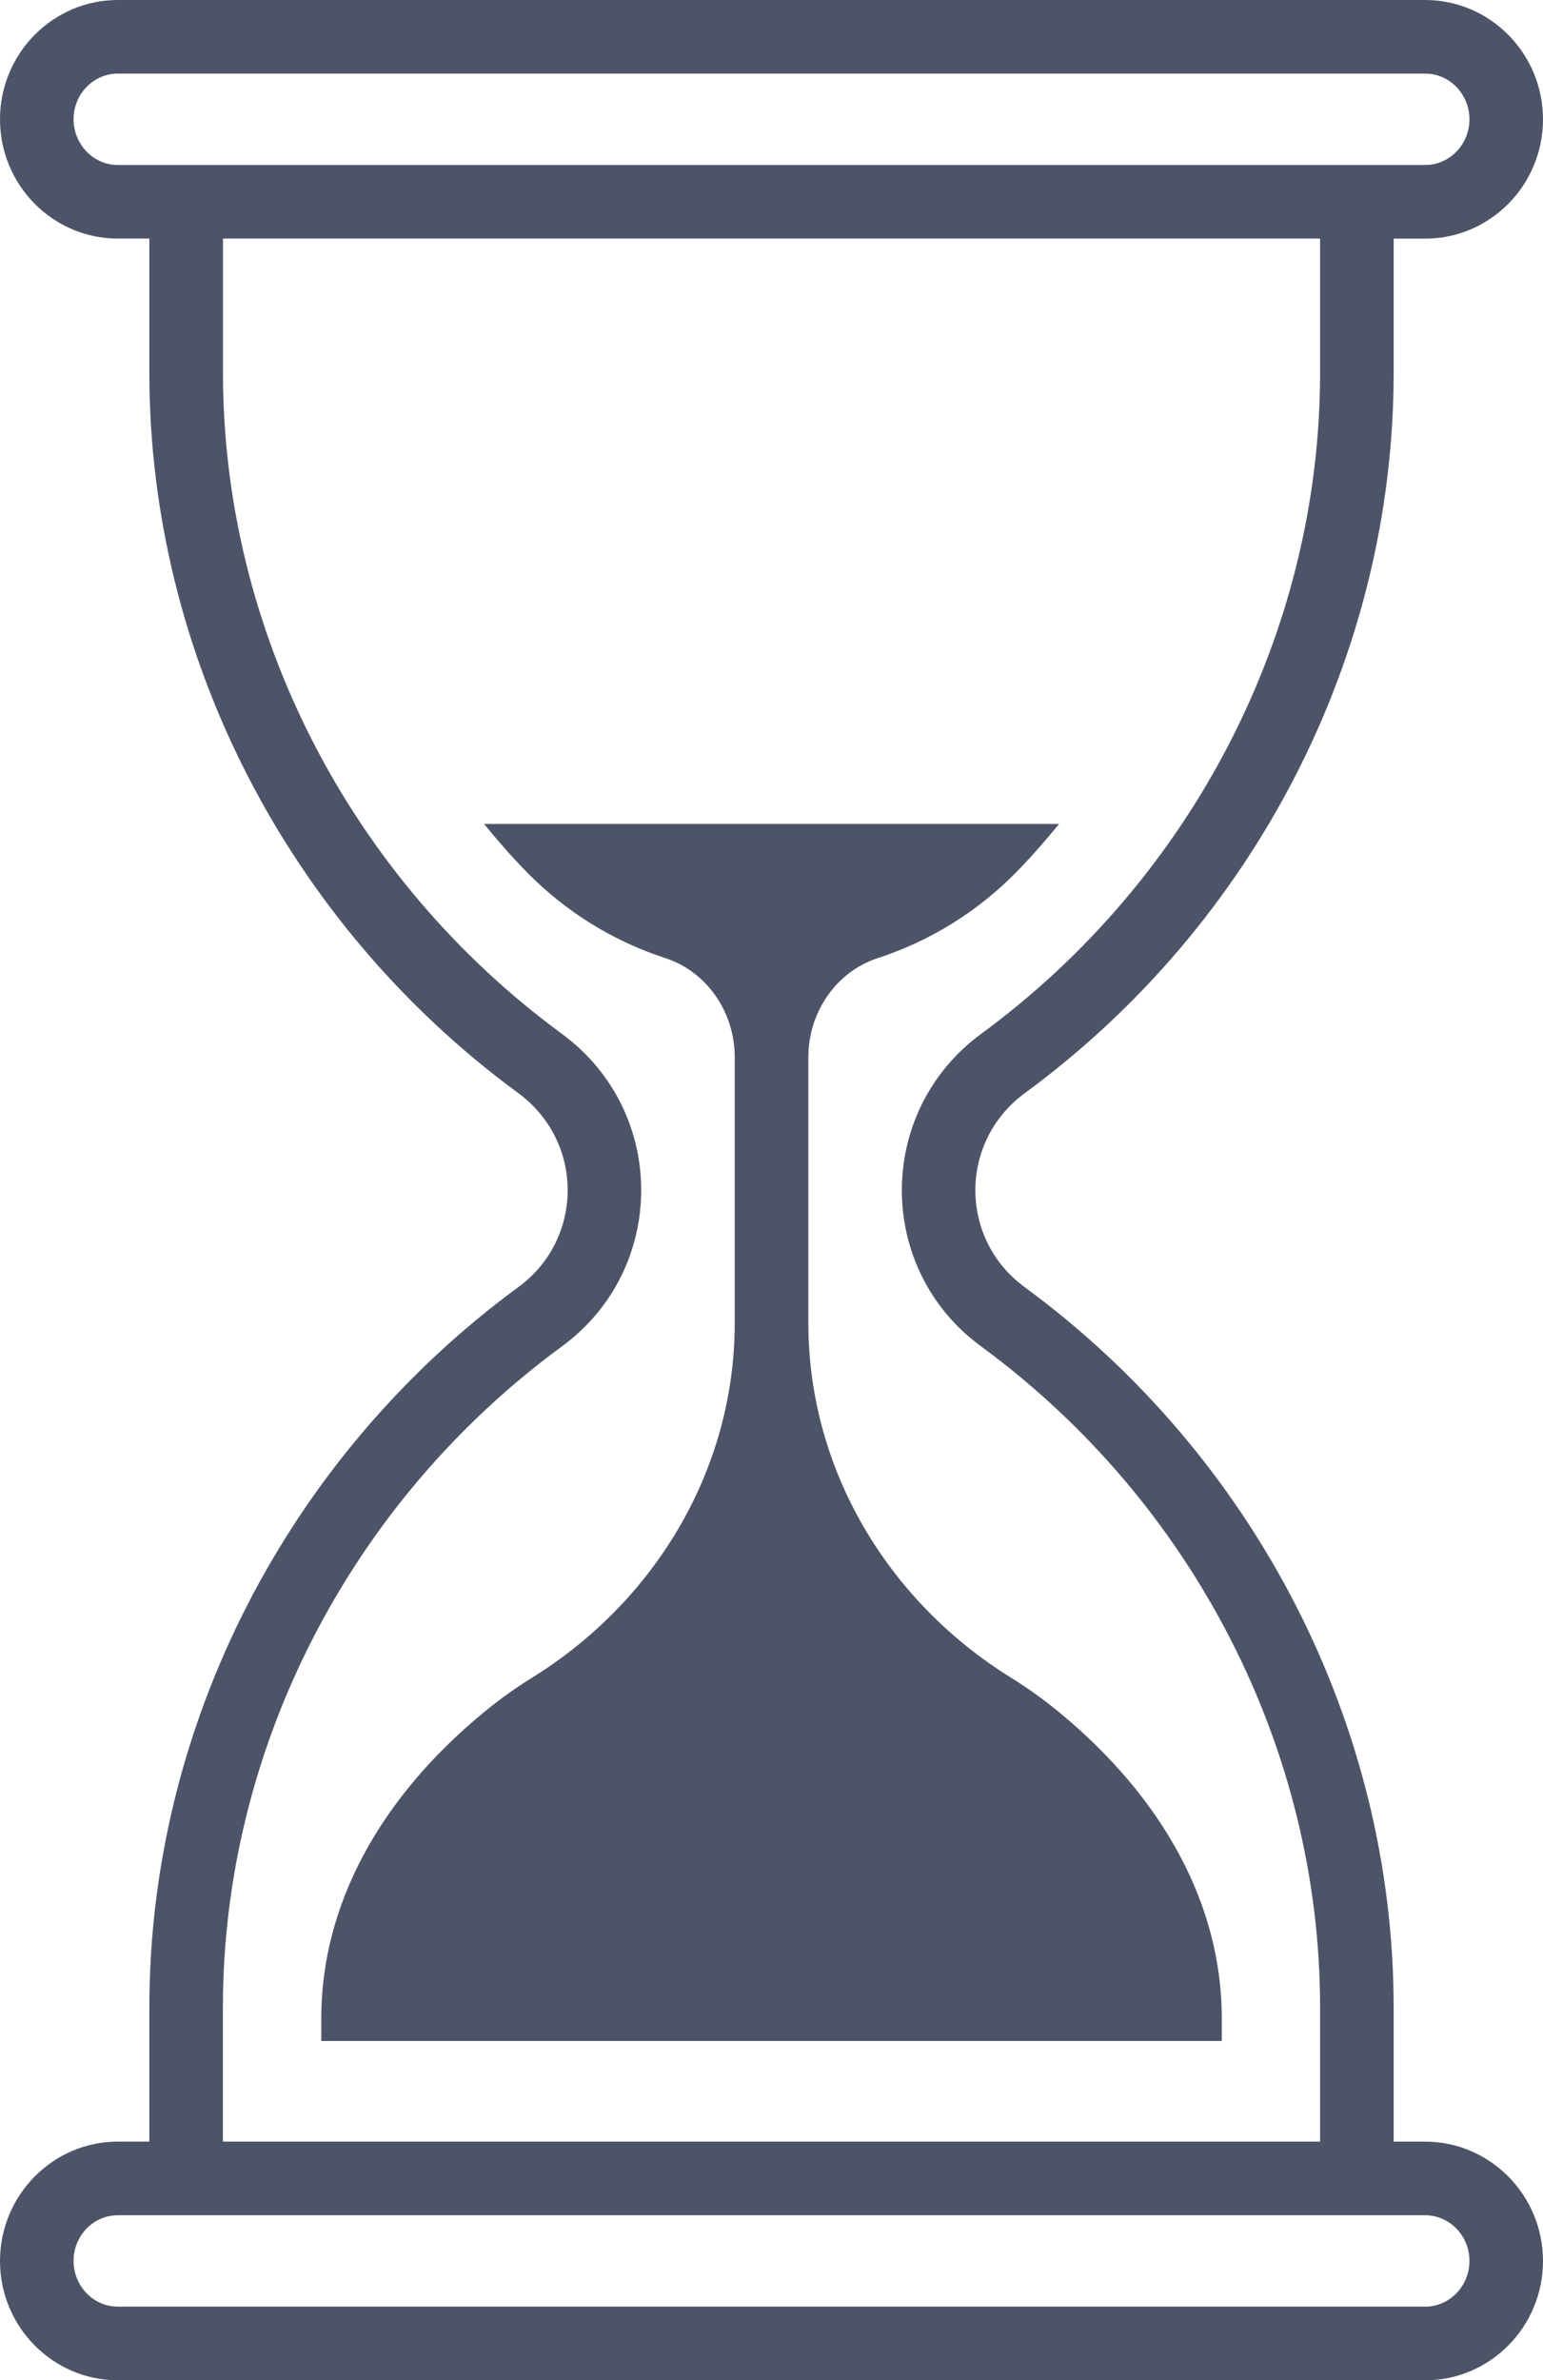
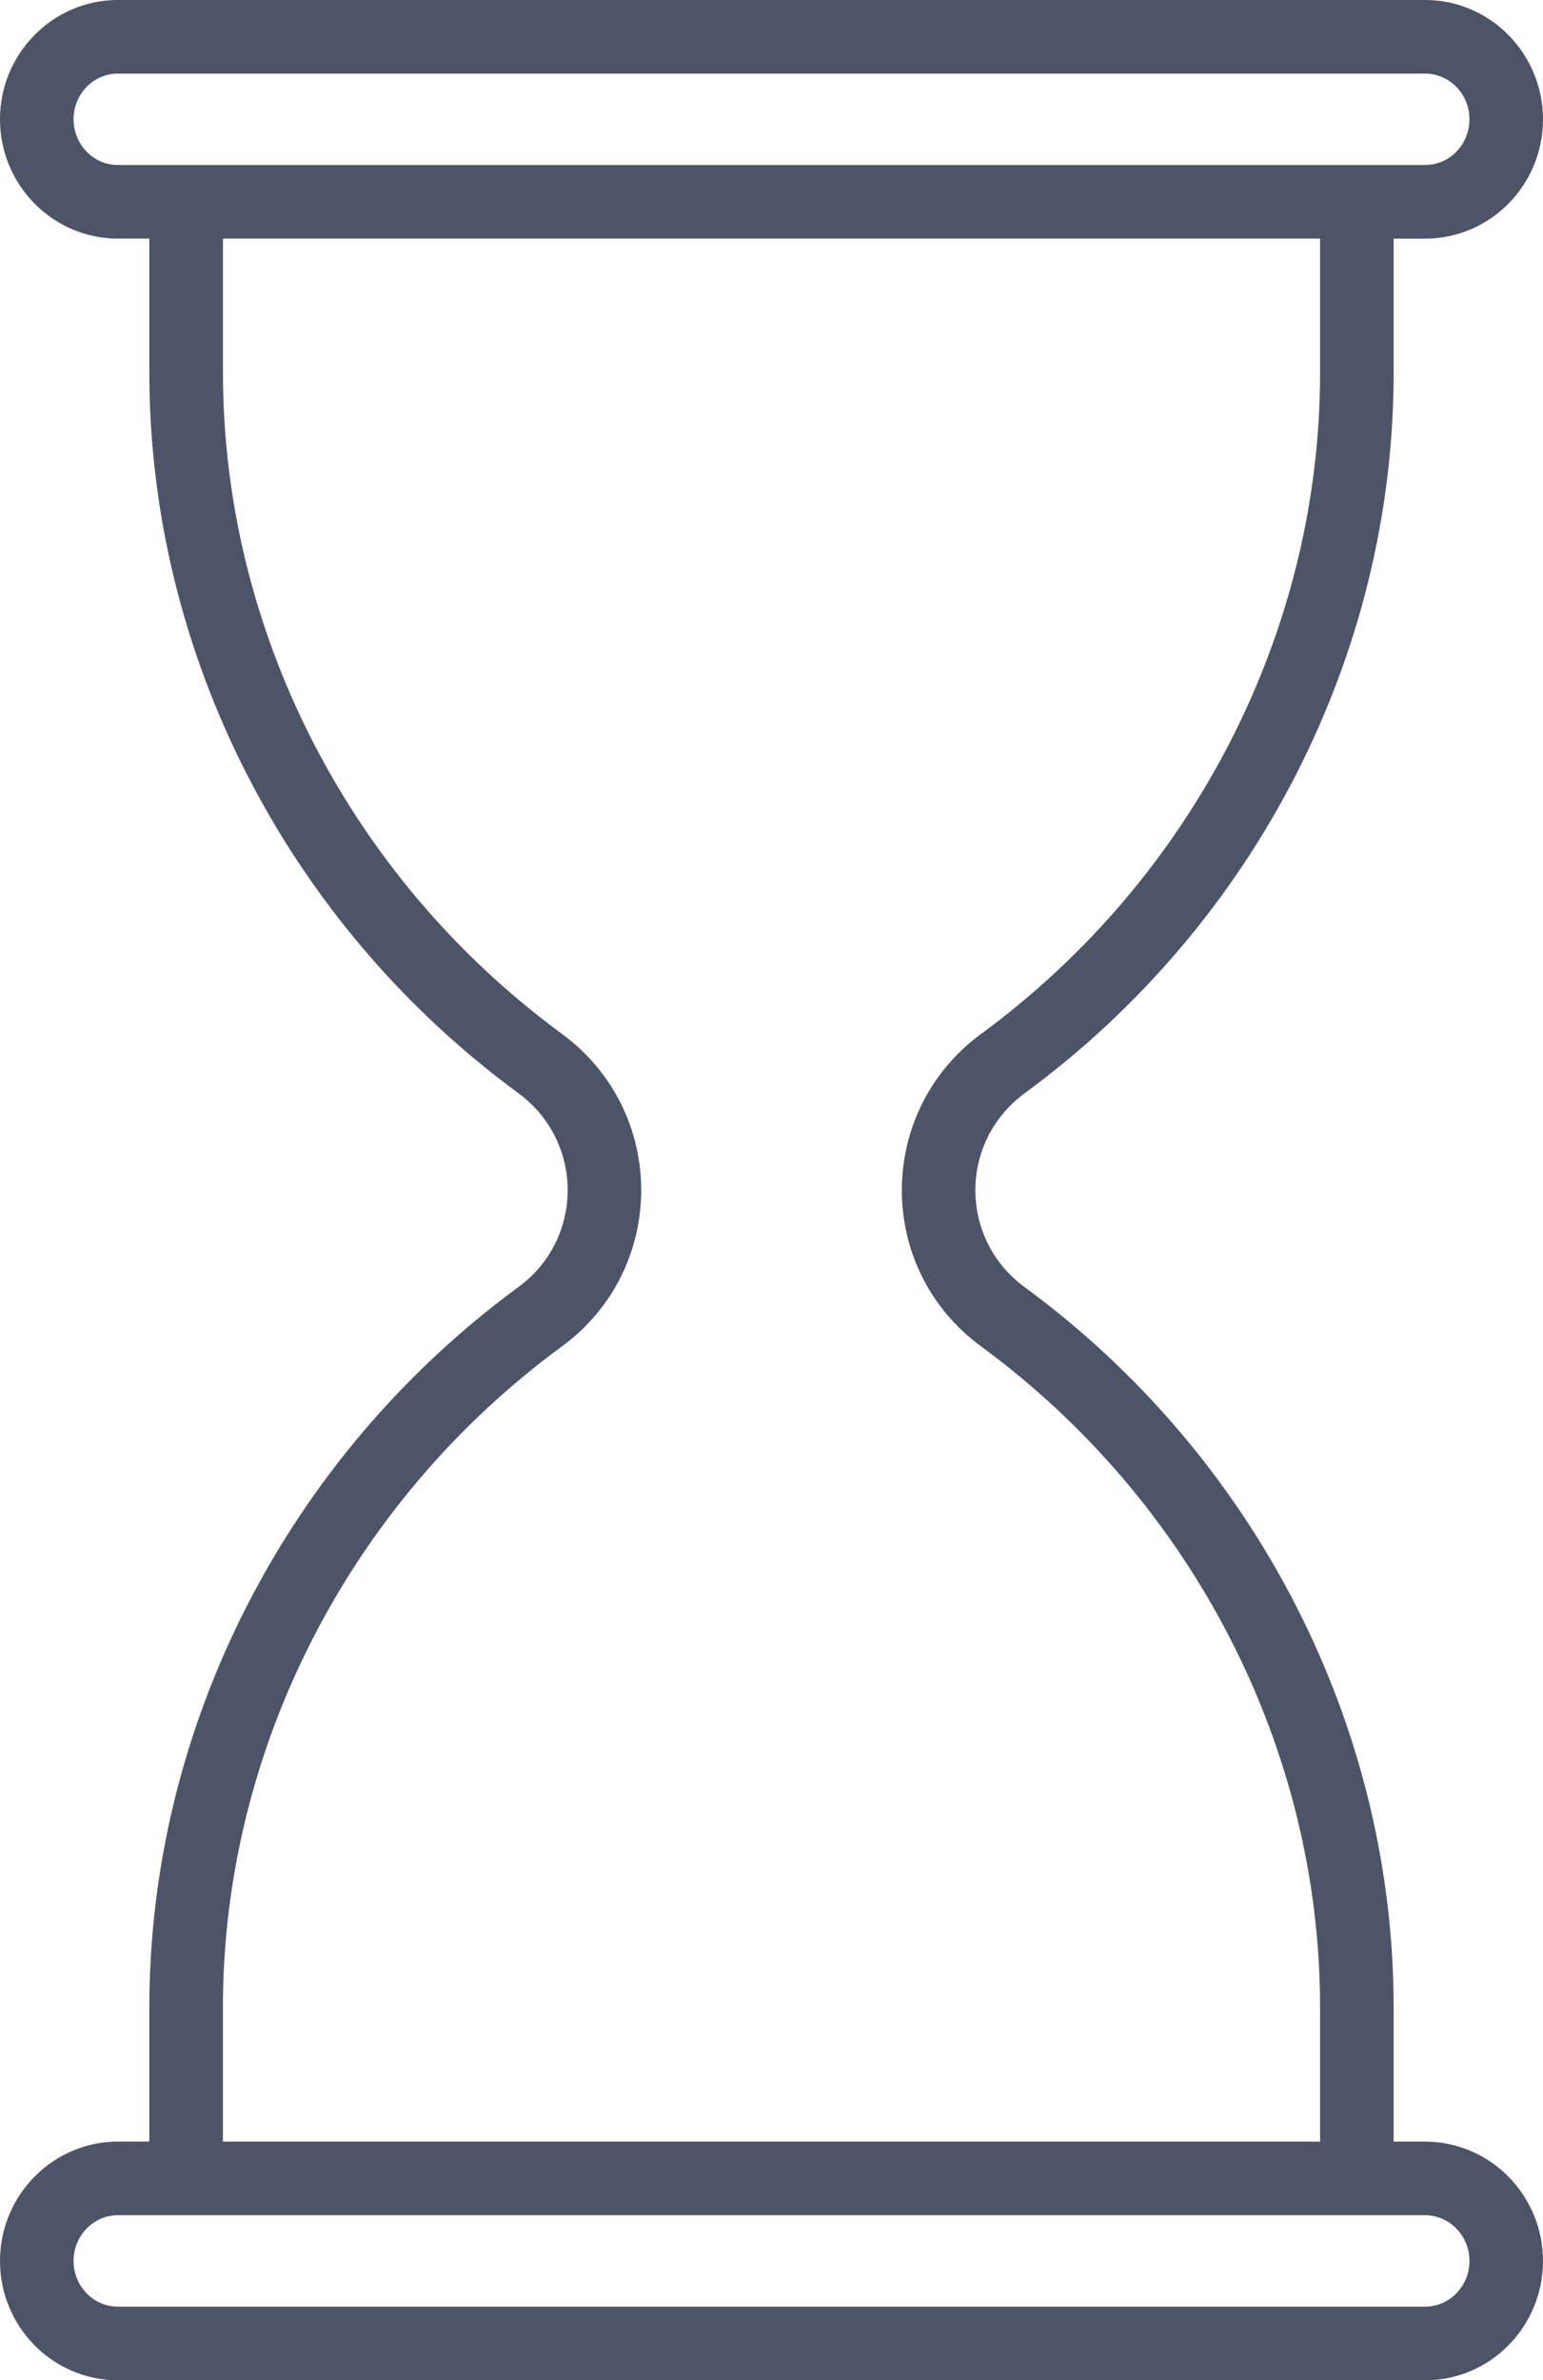
<svg xmlns="http://www.w3.org/2000/svg" id="Layer_1" viewBox="0 0 255.08 393.28">
  <path d="m235.6,353.85h-5.21v-22.18c0-46.5-22.81-90.99-61.02-119.02-10.79-7.91-10.9-24,.05-32.04,38.18-28.02,60.97-72.5,60.97-118.99v-22.19h5.21c10.74,0,19.48-8.84,19.48-19.71S246.34,0,235.6,0H19.48C8.74,0,0,8.84,0,19.71c0,10.87,8.74,19.71,19.48,19.71h5.21v22.18c0,46.49,22.79,90.97,60.98,119,10.9,8,10.88,24.09.04,32.04-38.21,28.03-61.02,72.52-61.02,119.02v22.18h-5.21C8.74,353.85,0,362.7,0,373.57c0,10.87,8.74,19.71,19.48,19.71h216.12c10.74,0,19.48-8.84,19.48-19.71s-8.74-19.72-19.48-19.72h0ZM12.16,19.71c0-4.16,3.28-7.55,7.32-7.55h216.12c4.03,0,7.32,3.38,7.32,7.55s-3.28,7.55-7.32,7.55H19.48c-4.03,0-7.31-3.39-7.32-7.55Zm24.69,311.95c0-42.64,20.95-83.47,56.05-109.21,17.42-12.77,17.52-38.77-.03-51.65-35.07-25.74-56.01-66.57-56.01-109.2v-22.18h181.37v22.19c0,42.63-20.94,83.45-56.01,109.19-17.51,12.86-17.5,38.85-.04,51.65,35.1,25.75,56.05,66.58,56.05,109.22v22.18H36.85v-22.19Zm198.75,49.45H19.48c-4.03,0-7.31-3.38-7.32-7.55,0-4.16,3.28-7.55,7.32-7.55h216.12c4.03,0,7.32,3.39,7.32,7.55s-3.28,7.55-7.32,7.55h0Z" style="fill:#4e5468;" />
-   <path d="m175.08,282.89c-2.51-2.06-5.15-3.96-7.91-5.67-20.49-12.7-33.54-34.53-33.54-58.64v-43.93c0-7.32,4.52-14.08,11.48-16.35,8.64-2.81,16.48-7.67,22.85-14.15,2.52-2.56,4.86-5.26,7.12-8.01h-95.06c2.26,2.75,4.6,5.45,7.12,8.01,6.37,6.48,14.2,11.34,22.84,14.15,6.96,2.27,11.48,9.02,11.48,16.35v43.93c0,24.11-13.05,45.94-33.54,58.64-2.76,1.71-5.4,3.6-7.91,5.67-17.23,14.18-26.9,31.87-26.9,50.57v3.76h148.87s0-3.76,0-3.76c0-18.69-9.67-36.38-26.9-50.57h0Z" style="fill:#4e5468;" />
</svg>